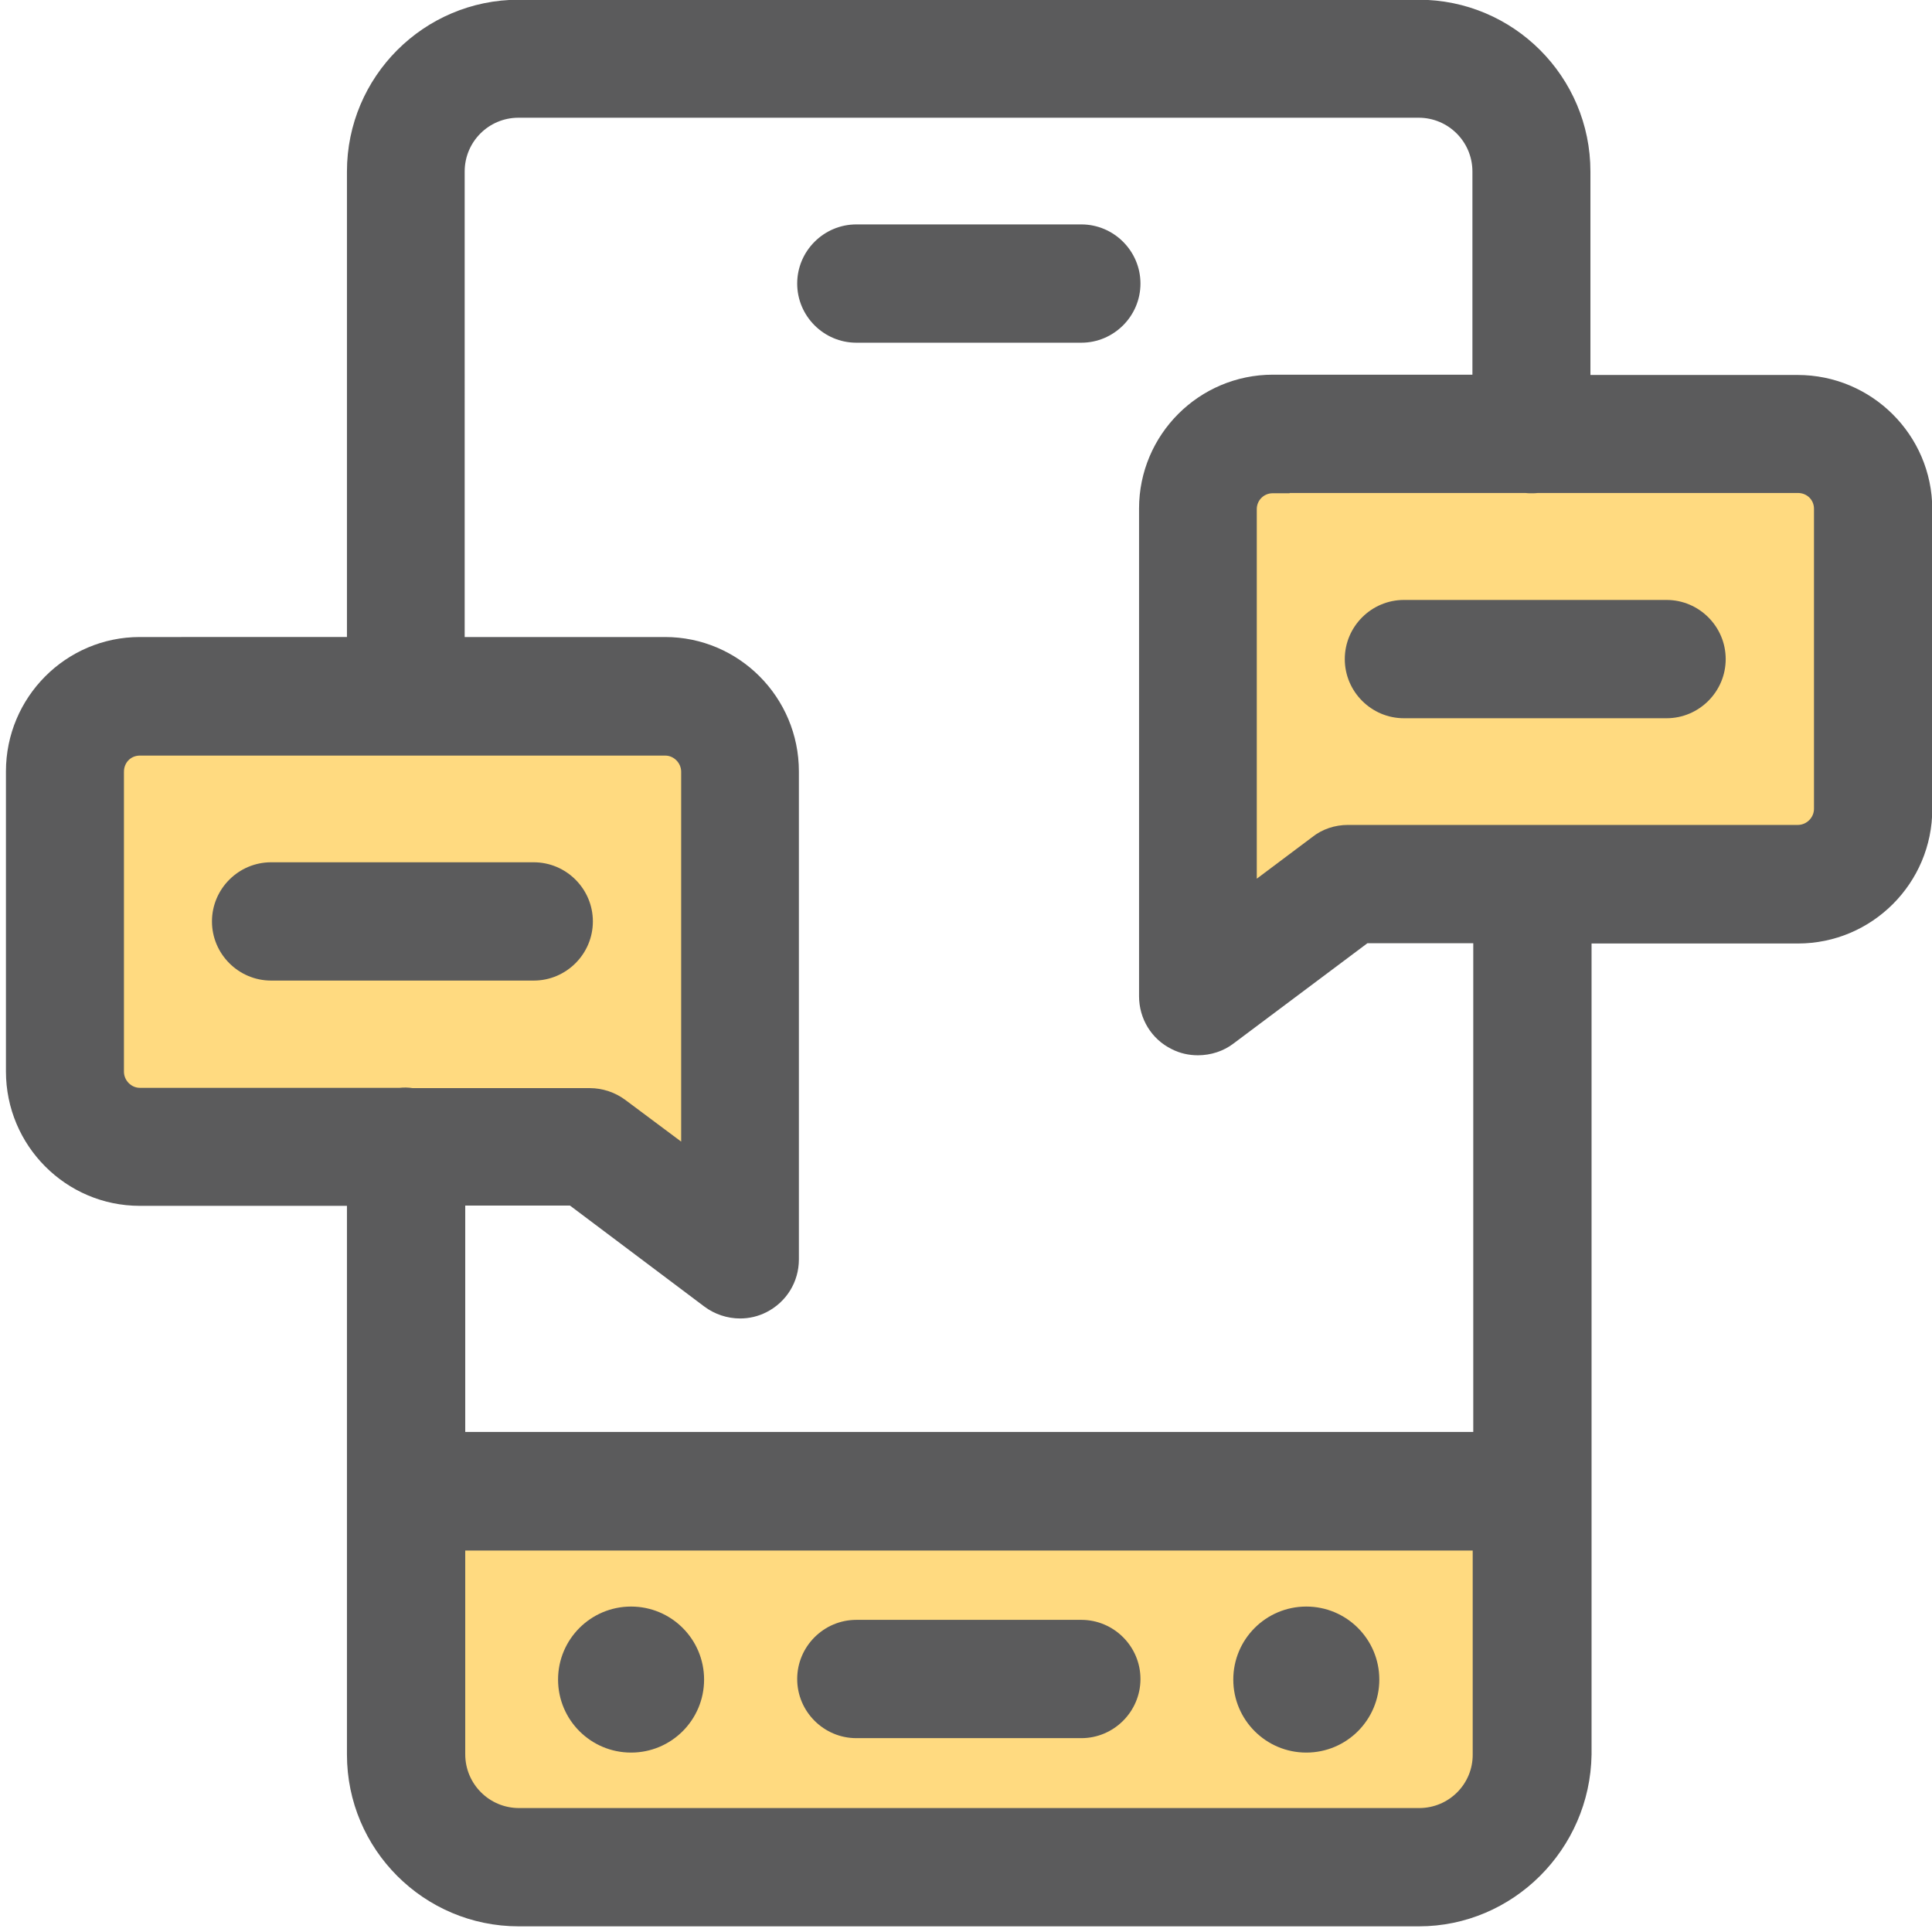
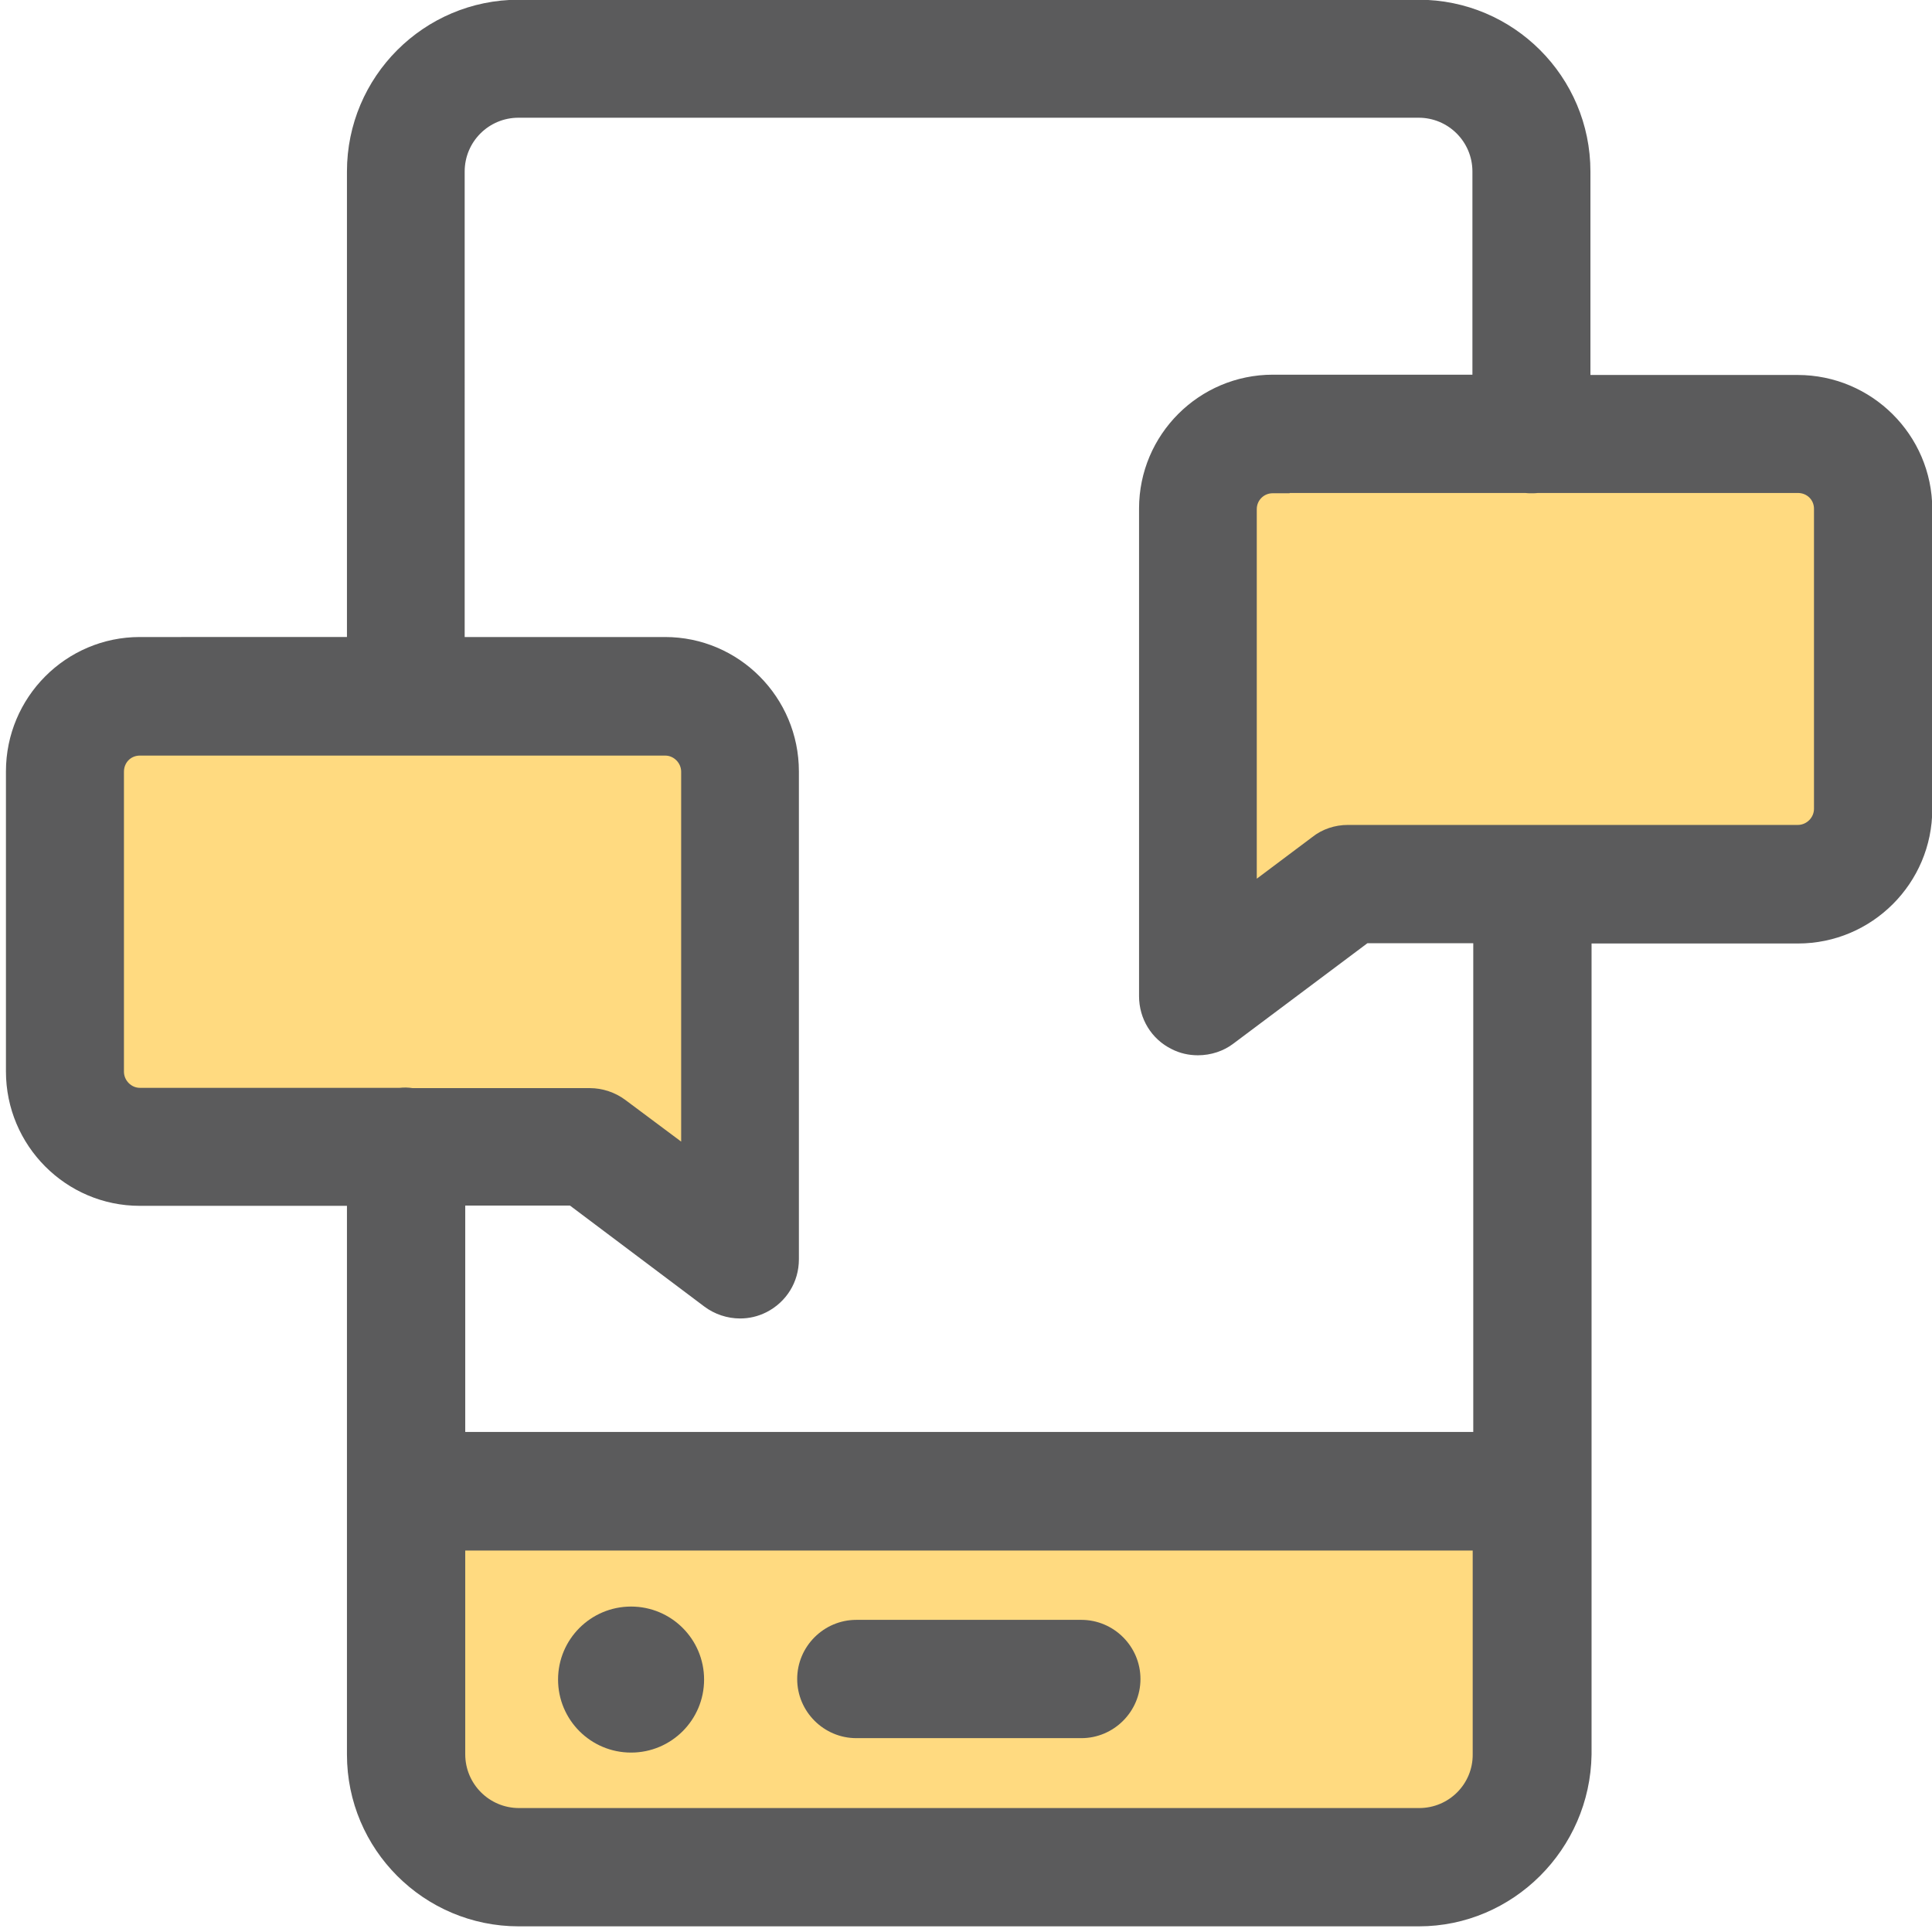
<svg xmlns="http://www.w3.org/2000/svg" version="1.1" id="svg663" x="0px" y="0px" viewBox="0 0 682.7 682.7" style="enable-background:new 0 0 682.7 682.7;" xml:space="preserve">
  <style type="text/css">
	.st0{fill:#FFDA80;}
	.st1{fill:#5B5B5C;}
</style>
  <rect x="142.2" y="533" class="st0" width="400.2" height="116" />
  <rect x="32" y="255.8" class="st0" width="228" height="153.2" />
  <rect x="428.5" y="165.8" class="st0" width="228" height="153.2" />
  <g>
    <path class="st1" d="M382.1,572.4h-79.5c-11.5,0-20.9,9.4-20.9,20.9s9.4,20.9,20.9,20.9h79.5c11.5,0,20.9-9.4,20.9-20.9   S393.6,572.4,382.1,572.4z" />
-     <path class="st1" d="M382.1,79.3h-79.5c-11.5,0-20.9,9.4-20.9,20.9s9.4,20.9,20.9,20.9h79.5c11.5,0,20.9-9.4,20.9-20.9   S393.6,79.3,382.1,79.3z" />
-     <circle class="st1" cx="461.6" cy="593.5" r="25.8" />
    <circle class="st1" cx="223" cy="593.5" r="25.8" />
    <path class="st1" d="M635.2,132.5h-73.2V60.6c0-33.5-27.2-60.7-60.7-60.7H183.3c-33.5,0-60.7,27.2-60.7,60.7v164.5H49.4   c-26.1,0-47.3,21.3-47.3,47.5v106c0,26.2,21.2,47.5,47.3,47.5h73.2V620c0,33.5,27.2,60.7,60.7,60.7h318.1c33.2,0,60.5-27.2,61-60.7   V333.4h72.9c26.2,0,47.5-21.3,47.5-47.5V179.8C682.7,153.7,661.4,132.5,635.2,132.5z M501.5,638.9H183.4c-10.5,0-19-8.5-19-19v-72   h356v72C520.5,630.4,512,638.9,501.5,638.9z M164.4,506.1v-80.1h37l47.5,35.7c3.6,2.7,8.1,4.2,12.6,4.2c3.2,0,6.3-0.7,9.3-2.2   c7.1-3.6,11.5-10.7,11.5-18.7V272.6c0-26.2-21.2-47.5-47.3-47.5h-70.8V60.6c0-10.5,8.5-19,19-19h318.1c10.5,0,19,8.5,19,19v71.8   h-70.5c-26.1,0-47.3,21.2-47.3,47.3v172.3c0,8,4.4,15.2,11.5,18.7c2.9,1.5,6.1,2.2,9.3,2.2c4.6,0,9.1-1.5,12.5-4.1l47.4-35.5h37.4   v172.7H164.4z M143.5,384.3c-0.8,0-1.5,0-2.3,0.1H49.4c-3,0-5.6-2.6-5.6-5.7v-106c0-3.2,2.4-5.7,5.6-5.7h185.7c3,0,5.6,2.6,5.6,5.7   v130.7L221,388.7c-3.6-2.7-8.1-4.2-12.6-4.2h-62.6C145,384.4,144.3,384.3,143.5,384.3z M476.3,291.5c-4.6,0-9.1,1.5-12.6,4.3   l-19.6,14.7V179.9c0-3.1,2.5-5.6,5.6-5.6h6v-0.1h83.2c0.8,0.1,1.5,0.1,2.3,0.1c0.8,0,1.5,0,2.3-0.1h91.8c3.2,0,5.7,2.4,5.7,5.6v106   c0,3.1-2.6,5.7-5.7,5.7H476.3z" />
-     <path class="st1" d="M588.9,212h-92.8c-11.5,0-20.9,9.4-20.9,20.9c0,11.5,9.4,20.9,20.9,20.9h92.8c11.5,0,20.9-9.4,20.9-20.9   C609.8,221.4,600.4,212,588.9,212z" />
-     <path class="st1" d="M188.6,304.7H95.8c-11.5,0-20.9,9.4-20.9,20.9s9.4,20.9,20.9,20.9h92.8c11.5,0,20.9-9.4,20.9-20.9   S200.1,304.7,188.6,304.7z" />
  </g>
</svg>